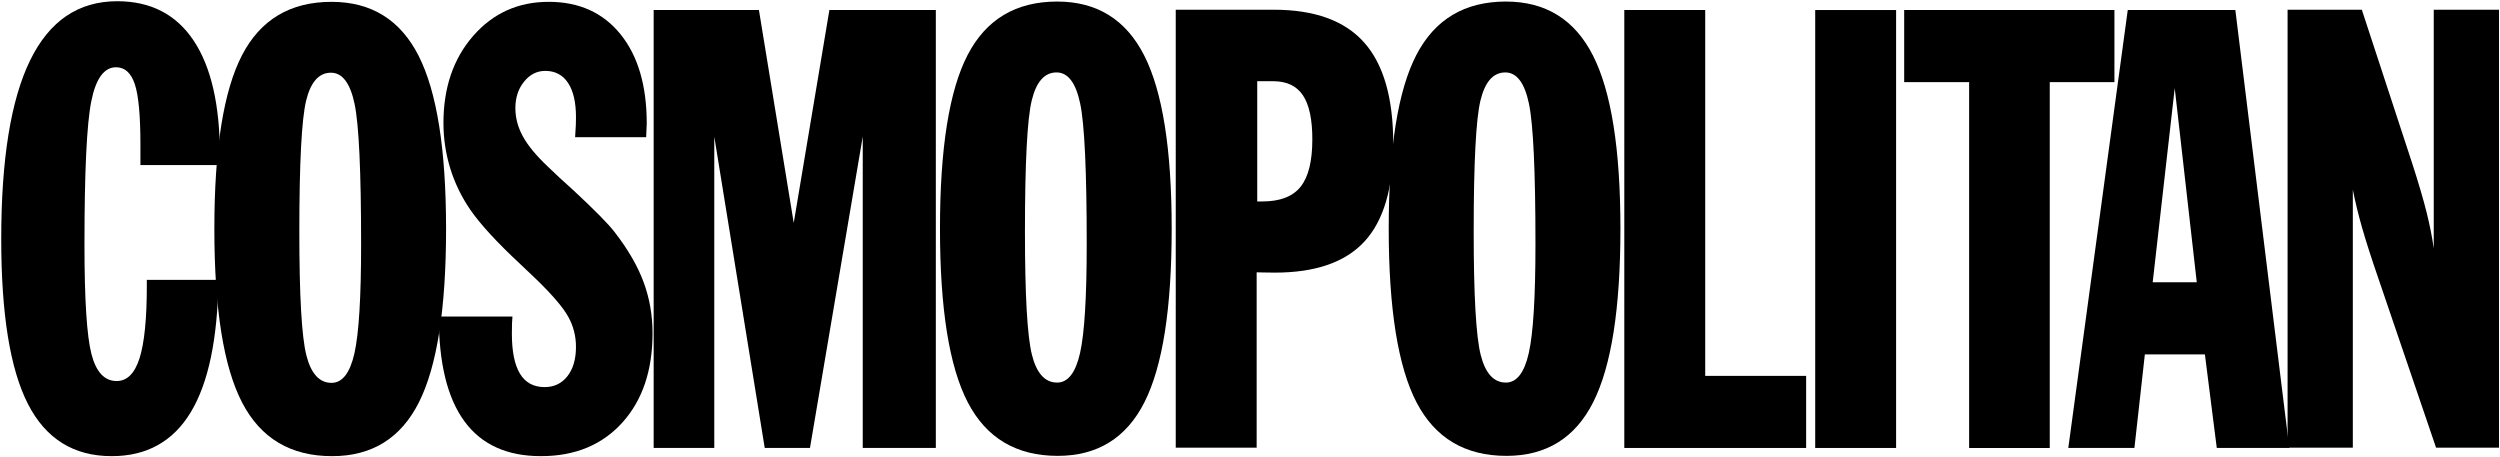
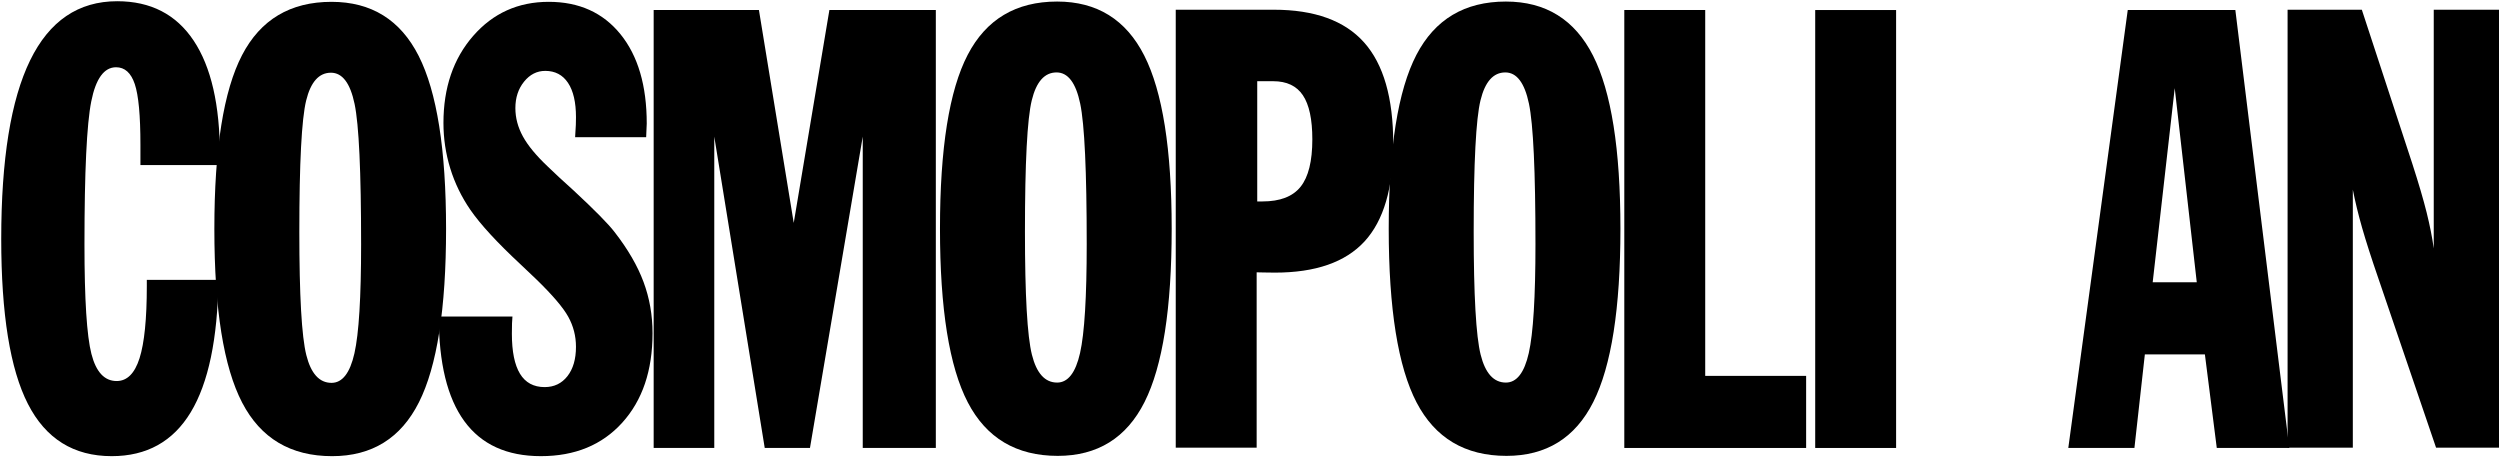
<svg xmlns="http://www.w3.org/2000/svg" xmlns:ns1="http://www.inkscape.org/namespaces/inkscape" xmlns:ns2="http://sodipodi.sourceforge.net/DTD/sodipodi-0.dtd" id="svg2985" version="1.1" ns1:version="0.48.5 r10040" width="1000" height="182.955" xml:space="preserve" ns2:docname="A.svg">
  <defs id="defs2989">
    <clipPath clipPathUnits="userSpaceOnUse" id="clipPath2999">
      <path d="m 0,0 841.89,0 0,595.276 L 0,595.276 0,0 z" id="path3001" ns1:connector-curvature="0" />
    </clipPath>
    <clipPath clipPathUnits="userSpaceOnUse" id="clipPath3007">
      <path d="m 18.2,22.038 233.345,0 0,-11.6 -233.345,0 0,11.6 z" id="path3009" ns1:connector-curvature="0" />
    </clipPath>
    <clipPath clipPathUnits="userSpaceOnUse" id="clipPath3031">
      <path d="m 0,0 841.89,0 0,595.276 L 0,595.276 0,0 z" id="path3033" ns1:connector-curvature="0" />
    </clipPath>
    <clipPath clipPathUnits="userSpaceOnUse" id="clipPath3063">
-       <path d="m 0,0 841.89,0 0,595.276 L 0,595.276 0,0 z" id="path3065" ns1:connector-curvature="0" />
-     </clipPath>
+       </clipPath>
    <clipPath clipPathUnits="userSpaceOnUse" id="clipPath4567">
-       <path ns1:connector-curvature="0" d="m 0,0 595.276,0 0,841.89 L 0,841.89 0,0 z" id="path4569" />
-     </clipPath>
+       </clipPath>
    <clipPath clipPathUnits="userSpaceOnUse" id="clipPath4539">
-       <path ns1:connector-curvature="0" d="m 0,0 595.276,0 0,841.89 L 0,841.89 0,0 z" id="path4541" />
+       <path ns1:connector-curvature="0" d="m 0,0 595.276,0 0,841.89 L 0,841.89 0,0 " id="path4541" />
    </clipPath>
    <clipPath clipPathUnits="userSpaceOnUse" id="clipPath4515">
      <path ns1:connector-curvature="0" d="m 0,0 595.276,0 0,841.89 L 0,841.89 0,0 z" id="path4517" />
    </clipPath>
    <clipPath clipPathUnits="userSpaceOnUse" id="clipPath4487">
      <path ns1:connector-curvature="0" d="m 0,0 595.276,0 0,841.89 L 0,841.89 0,0 z" id="path4489" />
    </clipPath>
    <clipPath clipPathUnits="userSpaceOnUse" id="clipPath4864">
-       <path ns1:connector-curvature="0" d="m 35.497,732.183 142.313,0 0,23.582 -142.313,0 0,-23.582 z" id="path4866" />
-     </clipPath>
+       </clipPath>
    <clipPath clipPathUnits="userSpaceOnUse" id="clipPath5732">
      <path ns1:connector-curvature="0" d="m 75.598,97.002 445.137,0 0,527.998 -445.137,0 0,-527.998 z" id="path5734" />
    </clipPath>
    <clipPath clipPathUnits="userSpaceOnUse" id="clipPath5698">
      <path ns1:connector-curvature="0" d="m 75.598,97.002 445.137,0 0,527.998 -445.137,0 0,-527.998 z" id="path5700" />
    </clipPath>
  </defs>
  <ns2:namedview pagecolor="#ffffff" bordercolor="#666666" borderopacity="1" objecttolerance="10" gridtolerance="10" guidetolerance="10" ns1:pageopacity="0" ns1:pageshadow="2" ns1:window-width="1054" ns1:window-height="1030" id="namedview2987" showgrid="false" fit-margin-left="0.5" fit-margin-bottom="0.5" fit-margin-top="0.5" fit-margin-right="0.5" ns1:zoom="0.36403144" ns1:cx="657.31505" ns1:cy="-260.90311" ns1:window-x="861" ns1:window-y="-13" ns1:window-maximized="0" ns1:current-layer="g2993" />
  <g id="g2993" ns1:groupmode="layer" ns1:label="Ticketek_Brand_Guidelines_2014" transform="matrix(1.25,0,0,-1.25,-959.743,668.494)">
    <g id="g2995">
      <g id="g2997" clip-path="url(#clipPath2999)">
        <g id="g3003">
          <g id="g3005" />
          <g id="g3011">
            <g clip-path="url(#clipPath3007)" id="g3013" style="opacity:0.5" />
          </g>
        </g>
      </g>
    </g>
    <g id="g5678" transform="matrix(1.975,0,0,1.975,837.693,445.235)">
      <path d="m 0,0 c -0.125,-9.554 -1.621,-16.702 -4.487,-21.446 -2.866,-4.743 -7.136,-7.115 -12.804,-7.115 -6.172,0 -10.697,2.822 -13.579,8.465 -2.883,5.643 -4.322,14.55 -4.322,26.722 0,12.889 1.556,22.532 4.675,28.928 3.117,6.396 7.822,9.594 14.119,9.594 5.419,0 9.545,-2.127 12.381,-6.379 2.835,-4.253 4.252,-10.437 4.252,-18.55 l 0,-1.619 -12.874,0 0,3.287 c 0,4.744 -0.305,8.023 -0.916,9.84 -0.611,1.815 -1.621,2.723 -3.032,2.723 -1.942,0 -3.281,-1.84 -4.016,-5.521 -0.736,-3.679 -1.104,-11.409 -1.104,-23.186 0,-8.9 0.375,-14.813 1.127,-17.743 0.752,-2.927 2.115,-4.39 4.088,-4.39 1.692,0 2.929,1.234 3.712,3.704 0.782,2.471 1.175,6.372 1.175,11.705 L -11.605,0 0,0 z" style="fill:#000000;fill-opacity:1;fill-rule:nonzero;stroke:none" id="path5680" ns1:connector-curvature="0" />
    </g>
    <g id="g5682" transform="matrix(1.975,0,0,1.975,836.39,461.519)">
      <path d="m 0,0 c 0,13.02 1.496,22.409 4.488,28.168 2.991,5.757 7.822,8.637 14.495,8.637 6.454,0 11.16,-2.92 14.121,-8.76 2.96,-5.84 4.439,-15.188 4.439,-28.045 0,-12.891 -1.464,-22.248 -4.393,-28.072 -2.928,-5.824 -7.619,-8.734 -14.073,-8.734 -6.705,0 -11.559,2.886 -14.566,8.66 C 1.503,-22.371 0,-12.99 0,0 m 18.983,-24.931 c 1.754,0 2.991,1.596 3.712,4.785 0.722,3.19 1.082,9.07 1.082,17.643 0,11.811 -0.353,19.401 -1.058,22.77 -0.705,3.369 -1.982,5.054 -3.83,5.054 -1.943,0 -3.282,-1.505 -4.018,-4.515 -0.735,-3.009 -1.104,-10.109 -1.104,-21.298 0,-10.272 0.376,-16.915 1.128,-19.923 0.751,-3.01 2.114,-4.516 4.088,-4.516" style="fill:#000000;fill-opacity:1;fill-rule:nonzero;stroke:none" id="path5684" ns1:connector-curvature="0" />
    </g>
    <g id="g5686" transform="matrix(1.975,0,0,1.975,908.21,433.51)">
      <path d="m 0,0 11.935,0 c -0.032,-0.361 -0.055,-0.728 -0.071,-1.105 -0.015,-0.376 -0.023,-0.94 -0.023,-1.692 0,-2.88 0.439,-5.04 1.315,-6.479 0.878,-1.439 2.21,-2.16 3.994,-2.16 1.535,0 2.765,0.59 3.689,1.767 0.924,1.179 1.386,2.765 1.386,4.76 0,1.735 -0.415,3.355 -1.245,4.86 -0.83,1.505 -2.561,3.533 -5.192,6.085 -0.564,0.556 -1.425,1.374 -2.585,2.454 -3.758,3.5 -6.452,6.427 -8.081,8.783 -1.441,2.095 -2.53,4.336 -3.266,6.724 -0.736,2.388 -1.104,4.842 -1.104,7.361 0,5.725 1.606,10.428 4.817,14.109 3.21,3.68 7.29,5.52 12.239,5.52 4.918,0 8.795,-1.749 11.63,-5.25 2.834,-3.501 4.252,-8.327 4.252,-14.477 0,-0.229 -0.016,-0.589 -0.047,-1.079 -0.032,-0.491 -0.047,-0.867 -0.047,-1.129 l -11.511,0 c 0.062,0.916 0.101,1.587 0.117,2.011 0.015,0.427 0.023,0.835 0.023,1.227 0,2.421 -0.43,4.277 -1.292,5.571 -0.861,1.292 -2.091,1.938 -3.689,1.938 -1.347,0 -2.49,-0.581 -3.43,-1.743 -0.94,-1.161 -1.409,-2.592 -1.409,-4.294 0,-1.569 0.406,-3.099 1.221,-4.587 0.815,-1.49 2.177,-3.133 4.088,-4.932 0.971,-0.949 2.35,-2.225 4.135,-3.829 3.415,-3.173 5.623,-5.413 6.625,-6.723 2.162,-2.781 3.728,-5.479 4.699,-8.097 0.972,-2.617 1.456,-5.382 1.456,-8.294 0,-6.052 -1.636,-10.885 -4.91,-14.502 -3.272,-3.614 -7.666,-5.421 -13.18,-5.421 -5.512,0 -9.647,1.888 -12.403,5.667 C 1.379,-13.177 0,-7.526 0,0" style="fill:#000000;fill-opacity:1;fill-rule:nonzero;stroke:none" id="path5688" ns1:connector-curvature="0" />
    </g>
    <g id="g5690" transform="matrix(1.975,0,0,1.975,976.967,391.447)">
      <path ns1:connector-curvature="0" d="m 0,0 0,70.962 17.056,0 5.639,-34.499 5.778,34.499 17.245,0 0,-70.962 -11.841,0 0,50.449 L 25.325,0 17.996,0 9.82,50.449 9.82,0 0,0 z" style="fill:#000000;fill-opacity:1;fill-rule:nonzero;stroke:none" id="path5692" />
    </g>
    <g transform="matrix(1.975,0,0,1.975,565.805,-699.881)" id="g5694">
      <g id="g5696" clip-path="url(#clipPath5698)">
        <g id="g5702" transform="translate(254.574,588.097)">
          <path ns1:connector-curvature="0" d="m 0,0 c 0,13.02 1.496,22.409 4.488,28.168 2.991,5.757 7.823,8.637 14.495,8.637 6.453,0 11.159,-2.92 14.119,-8.76 2.96,-5.84 4.441,-15.188 4.441,-28.045 0,-12.891 -1.465,-22.248 -4.393,-28.072 -2.929,-5.824 -7.621,-8.734 -14.073,-8.734 -6.703,0 -11.559,2.886 -14.566,8.66 C 1.503,-22.371 0,-12.99 0,0 m 18.983,-24.931 c 1.754,0 2.992,1.596 3.712,4.785 0.72,3.19 1.08,9.07 1.08,17.643 0,11.811 -0.351,19.401 -1.056,22.77 -0.705,3.369 -1.982,5.054 -3.83,5.054 -1.943,0 -3.282,-1.505 -4.017,-4.515 -0.736,-3.009 -1.105,-10.109 -1.105,-21.298 0,-10.272 0.376,-16.915 1.128,-19.923 0.751,-3.01 2.114,-4.516 4.088,-4.516" style="fill:#000000;fill-opacity:1;fill-rule:nonzero;stroke:none" id="path5704" />
        </g>
        <g id="g5706" transform="translate(292.773,552.615)">
          <path ns1:connector-curvature="0" d="m 0,0 0,70.962 15.882,0 c 6.609,0 11.488,-1.767 14.637,-5.301 3.148,-3.533 4.721,-8.996 4.721,-16.389 0,-7.198 -1.551,-12.481 -4.651,-15.852 -3.101,-3.369 -7.94,-5.054 -14.519,-5.054 -0.784,0 -1.386,0.008 -1.808,0.024 -0.424,0.016 -0.808,0.024 -1.152,0.024 L 13.11,0 0,0 z m 15.788,59.38 -2.584,0 0,-19.481 0.845,0 c 2.85,0 4.911,0.792 6.179,2.38 1.27,1.586 1.904,4.147 1.904,7.68 0,3.239 -0.509,5.617 -1.528,7.139 -1.018,1.522 -2.623,2.282 -4.816,2.282" style="fill:#000000;fill-opacity:1;fill-rule:nonzero;stroke:none" id="path5708" />
        </g>
        <g id="g5710" transform="translate(327.281,588.097)">
          <path ns1:connector-curvature="0" d="m 0,0 c 0,13.02 1.496,22.409 4.487,28.168 2.992,5.757 7.825,8.637 14.496,8.637 6.454,0 11.16,-2.92 14.119,-8.76 2.961,-5.84 4.441,-15.188 4.441,-28.045 0,-12.891 -1.465,-22.248 -4.393,-28.072 -2.929,-5.824 -7.62,-8.734 -14.072,-8.734 -6.703,0 -11.559,2.886 -14.567,8.66 C 1.505,-22.371 0,-12.99 0,0 m 18.983,-24.931 c 1.754,0 2.992,1.596 3.712,4.785 0.72,3.19 1.081,9.07 1.081,17.643 0,11.811 -0.352,19.401 -1.057,22.77 -0.705,3.369 -1.982,5.054 -3.829,5.054 -1.943,0 -3.283,-1.505 -4.018,-4.515 -0.736,-3.009 -1.105,-10.109 -1.105,-21.298 0,-10.272 0.377,-16.915 1.128,-19.923 0.752,-3.01 2.115,-4.516 4.088,-4.516" style="fill:#000000;fill-opacity:1;fill-rule:nonzero;stroke:none" id="path5712" />
        </g>
      </g>
    </g>
    <g id="g5714" transform="matrix(1.975,0,0,1.975,1287.571,391.447)">
      <path ns1:connector-curvature="0" d="m 0,0 0,70.962 13.11,0 0,-59.282 16.351,0 L 29.461,0 0,0 z" style="fill:#000000;fill-opacity:1;fill-rule:nonzero;stroke:none" id="path5716" />
    </g>
    <path ns1:connector-curvature="0" d="m 1348.661,531.585 25.888,0 0,-140.139 -25.888,0 0,140.139 z" style="fill:#000000;fill-opacity:1;fill-rule:nonzero;stroke:none" id="path5718" />
    <g id="g5720" transform="matrix(1.975,0,0,1.975,1377.132,508.519)">
-       <path ns1:connector-curvature="0" d="m 0,0 0,11.68 34.065,0 0,-11.68 -10.477,0 0,-59.282 -13.063,0 L 10.525,0 0,0 z" style="fill:#000000;fill-opacity:1;fill-rule:nonzero;stroke:none" id="path5722" />
-     </g>
+       </g>
    <g id="g5724" transform="matrix(1.975,0,0,1.975,1429.649,391.447)">
      <path ns1:connector-curvature="0" d="m 0,0 9.634,70.962 17.432,0 L 35.805,0 24.058,0 l -1.926,15.164 -9.727,0 L 10.714,0 0,0 z m 13.674,26.844 7.142,0 L 17.245,58.3 13.674,26.844 z" style="fill:#000000;fill-opacity:1;fill-rule:nonzero;stroke:none" id="path5726" />
    </g>
    <g transform="matrix(1.975,0,0,1.975,565.805,-699.881)" id="g5728">
      <g id="g5730" clip-path="url(#clipPath5732)">
        <g id="g5736" transform="translate(472.92,552.615)">
          <path ns1:connector-curvature="0" d="m 0,0 0,70.962 12.029,0 8.174,-24.93 c 1.035,-3.205 1.81,-5.847 2.327,-7.925 0.516,-2.077 0.9,-4.016 1.151,-5.815 l 0,38.67 10.573,0 0,-70.962 -10.196,0 -9.351,27.433 c -1.128,3.271 -2.005,6.003 -2.633,8.196 -0.625,2.191 -1.127,4.252 -1.503,6.183 L 10.571,0 0,0 z" style="fill:#000000;fill-opacity:1;fill-rule:nonzero;stroke:none" id="path5738" />
        </g>
      </g>
    </g>
  </g>
</svg>